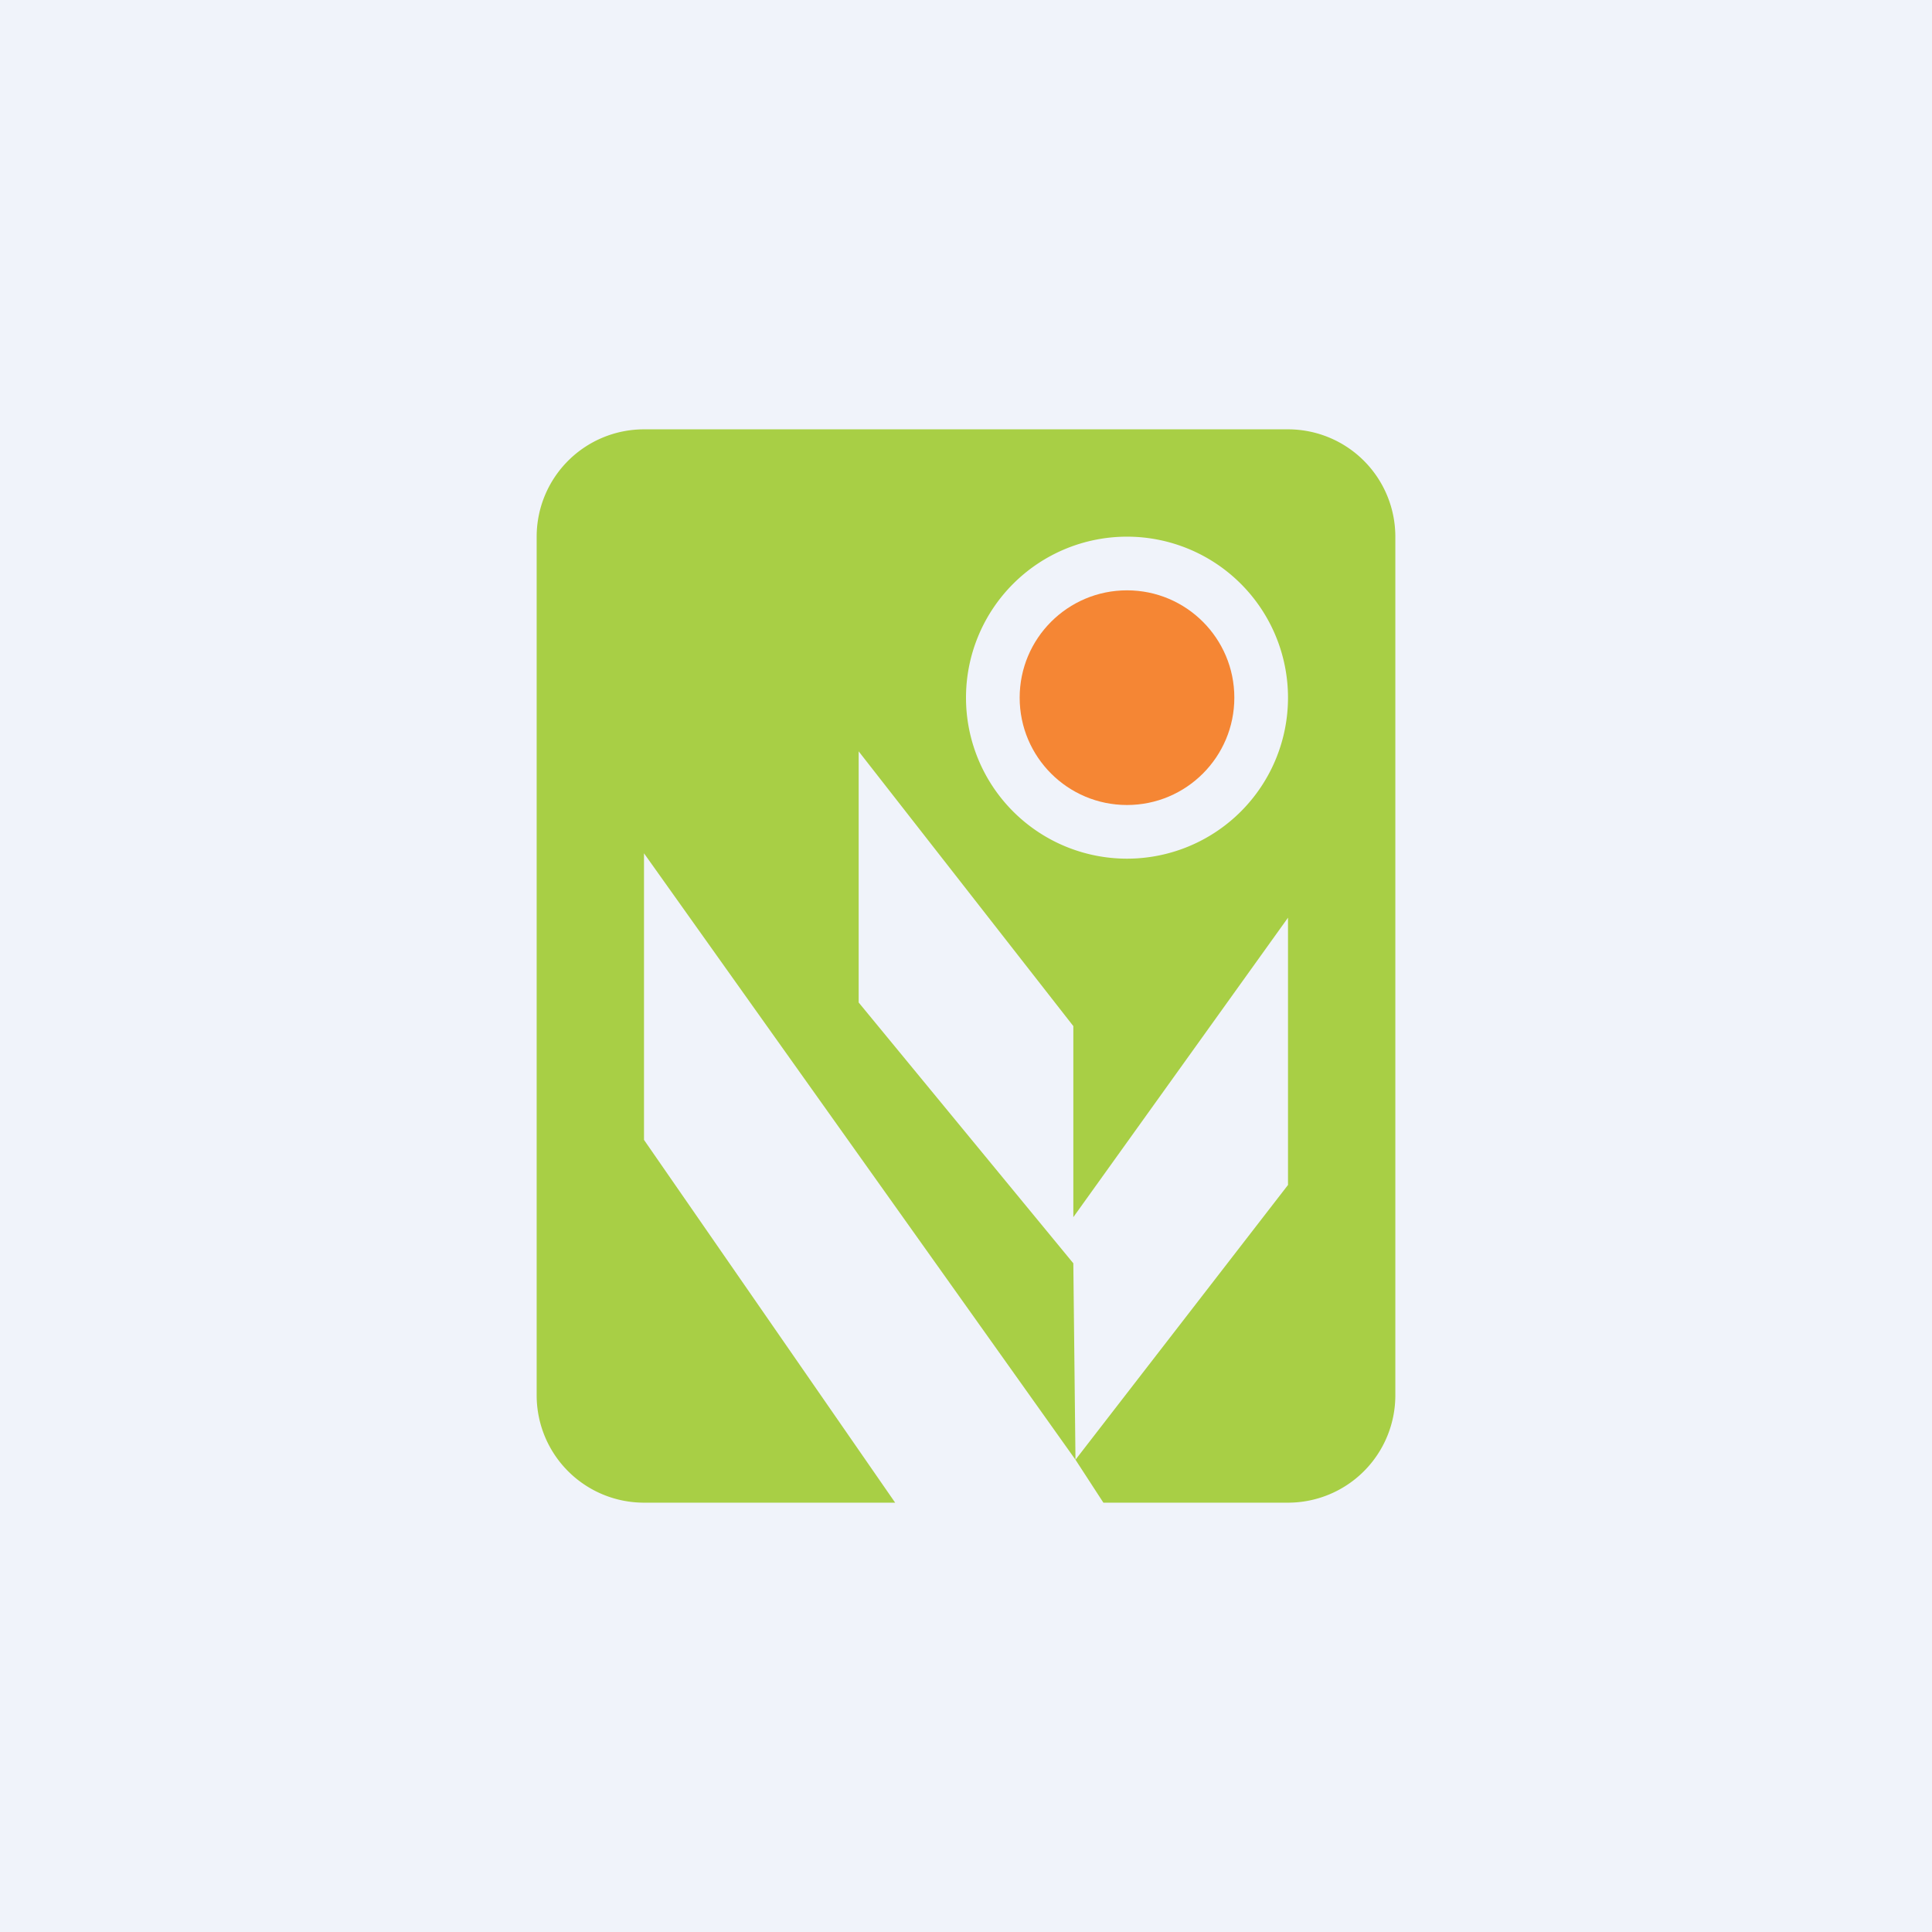
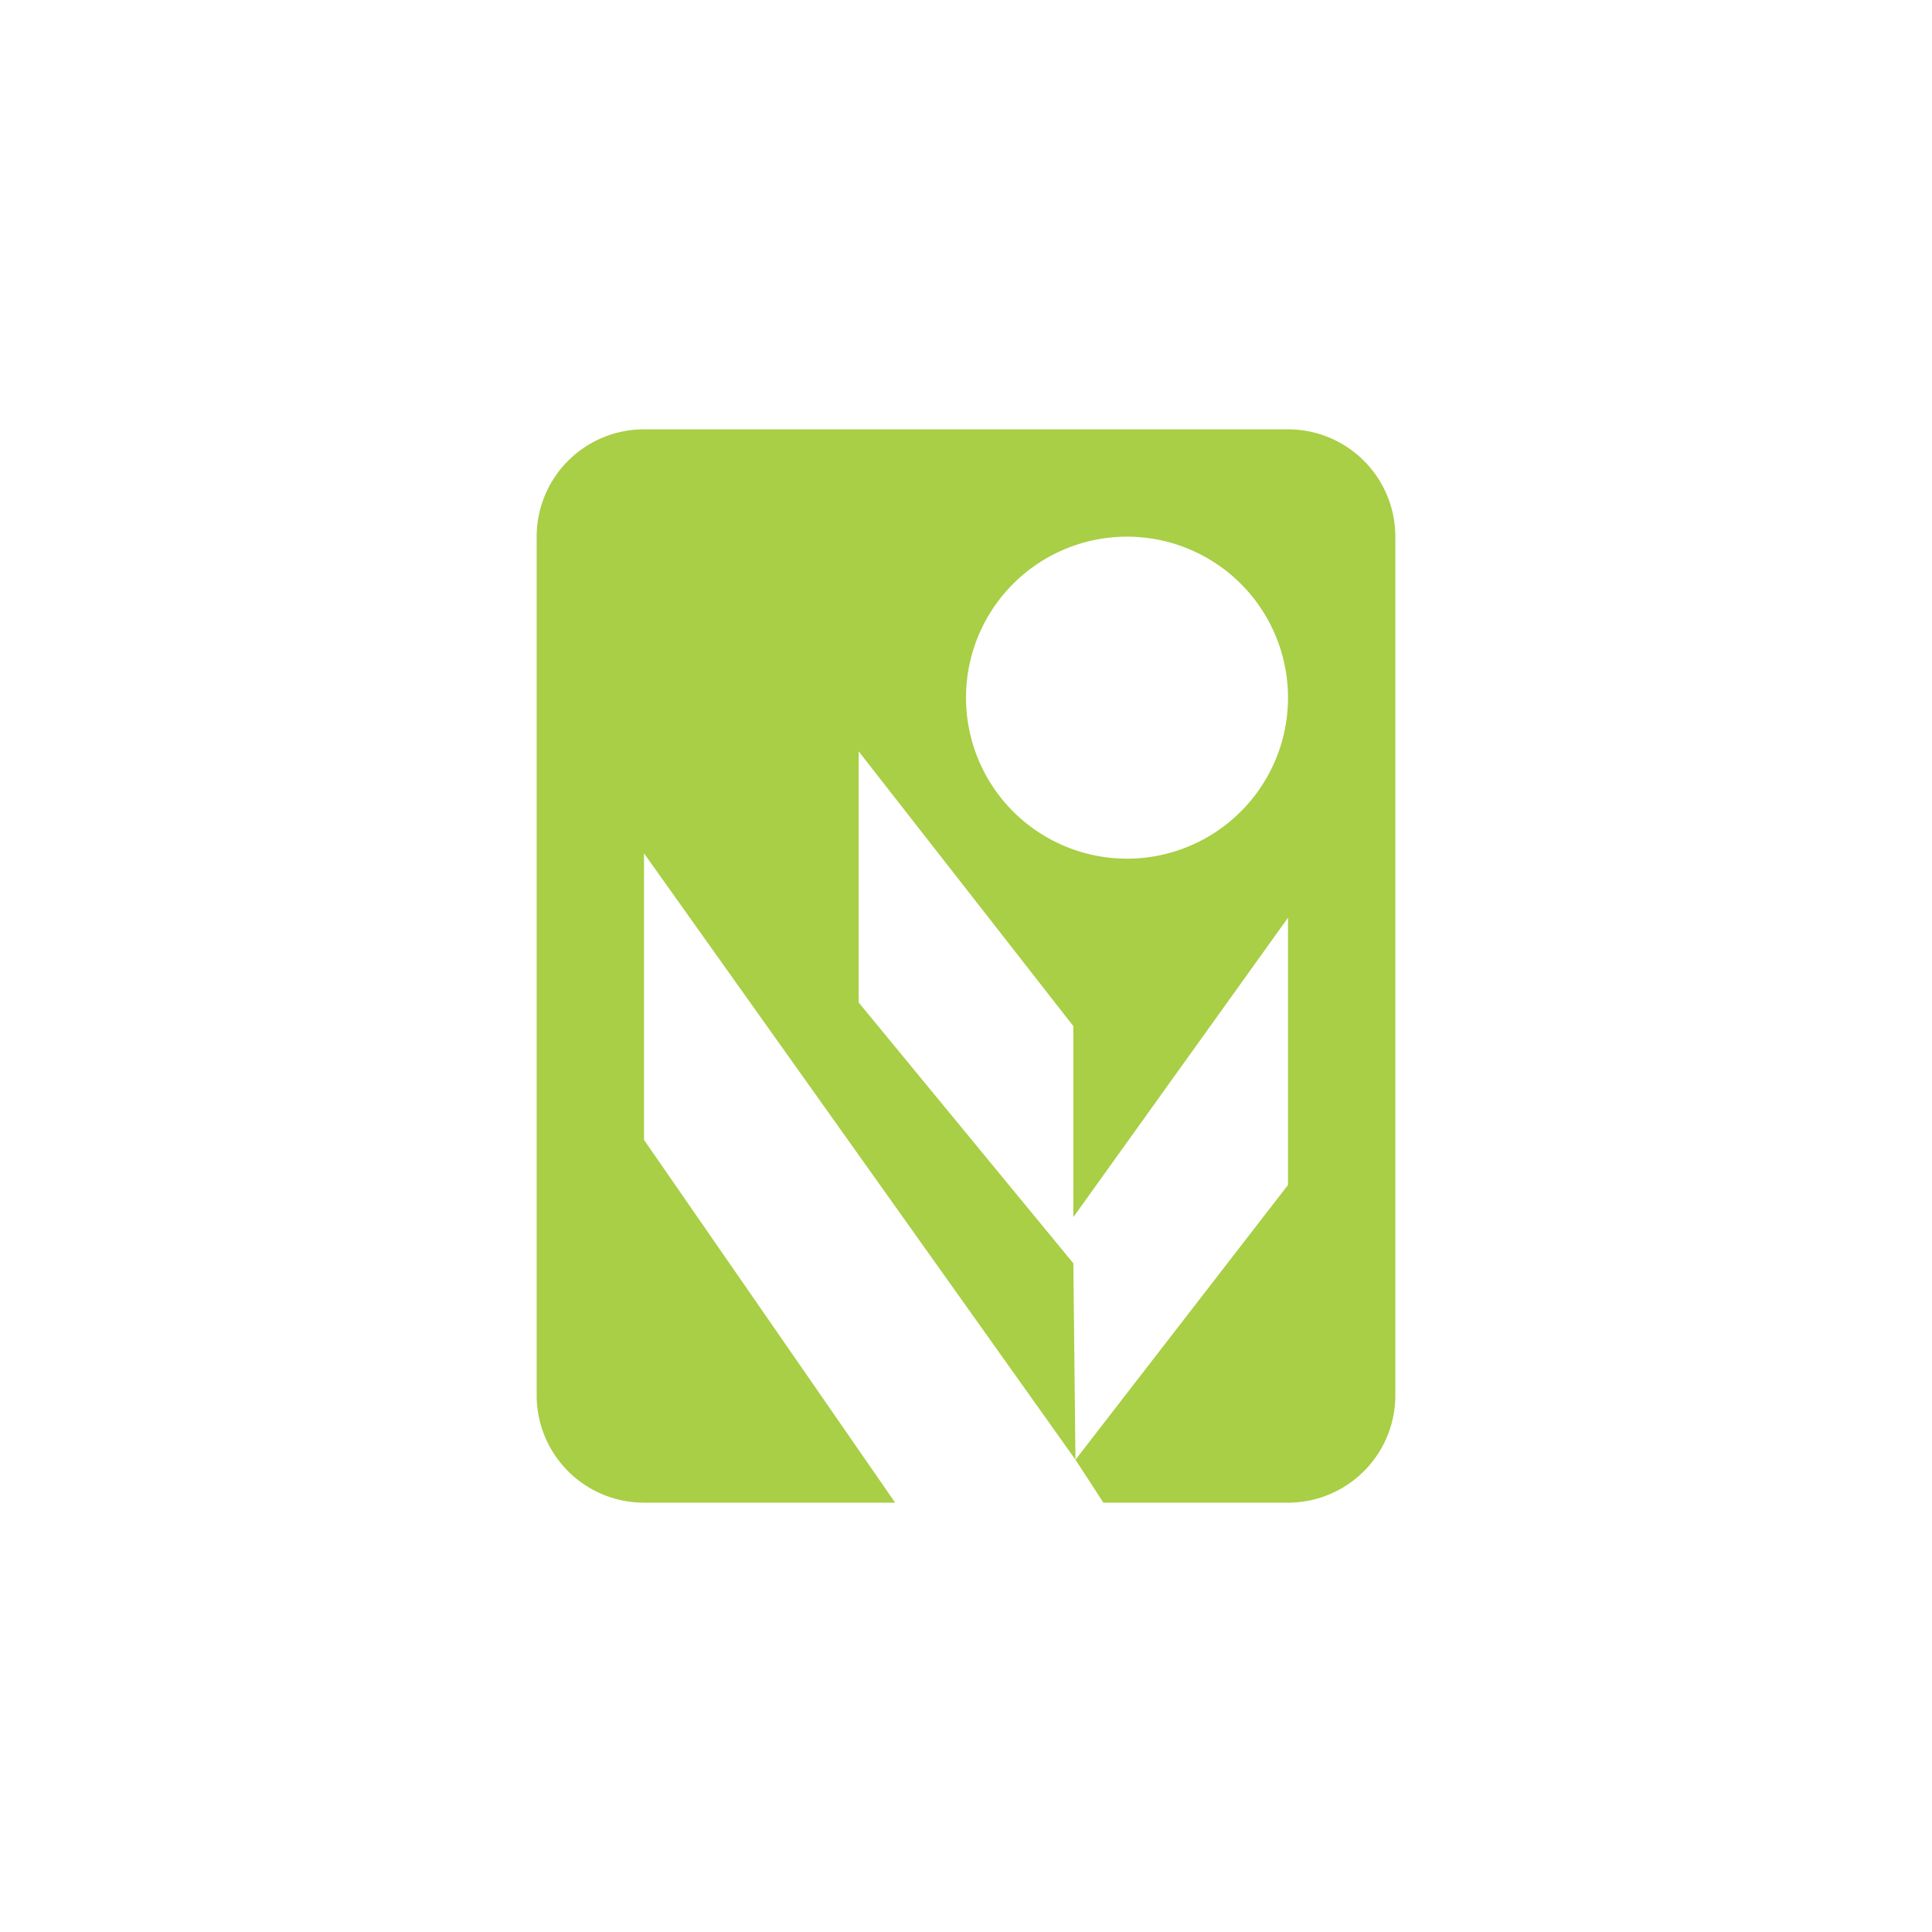
<svg xmlns="http://www.w3.org/2000/svg" width="18" height="18">
-   <path fill="#F0F3FA" d="M0 0h18v18H0z" />
-   <circle cx="10.5" cy="6.5" r="1" fill="#F58634" />
  <path fill-rule="evenodd" d="M5 5a1 1 0 011-1h6a1 1 0 011 1v8a1 1 0 01-1 1h-1.72l-.26-.4L12 11.04V8.55l-2 2.79V9.56L8 7v2.34l2 2.43.02 1.83L6 7.95v2.67L8.34 14H6a1 1 0 01-1-1V5zm7 1.5a1.5 1.5 0 11-3 0 1.5 1.5 0 013 0z" fill="#A8CF45" />
</svg>